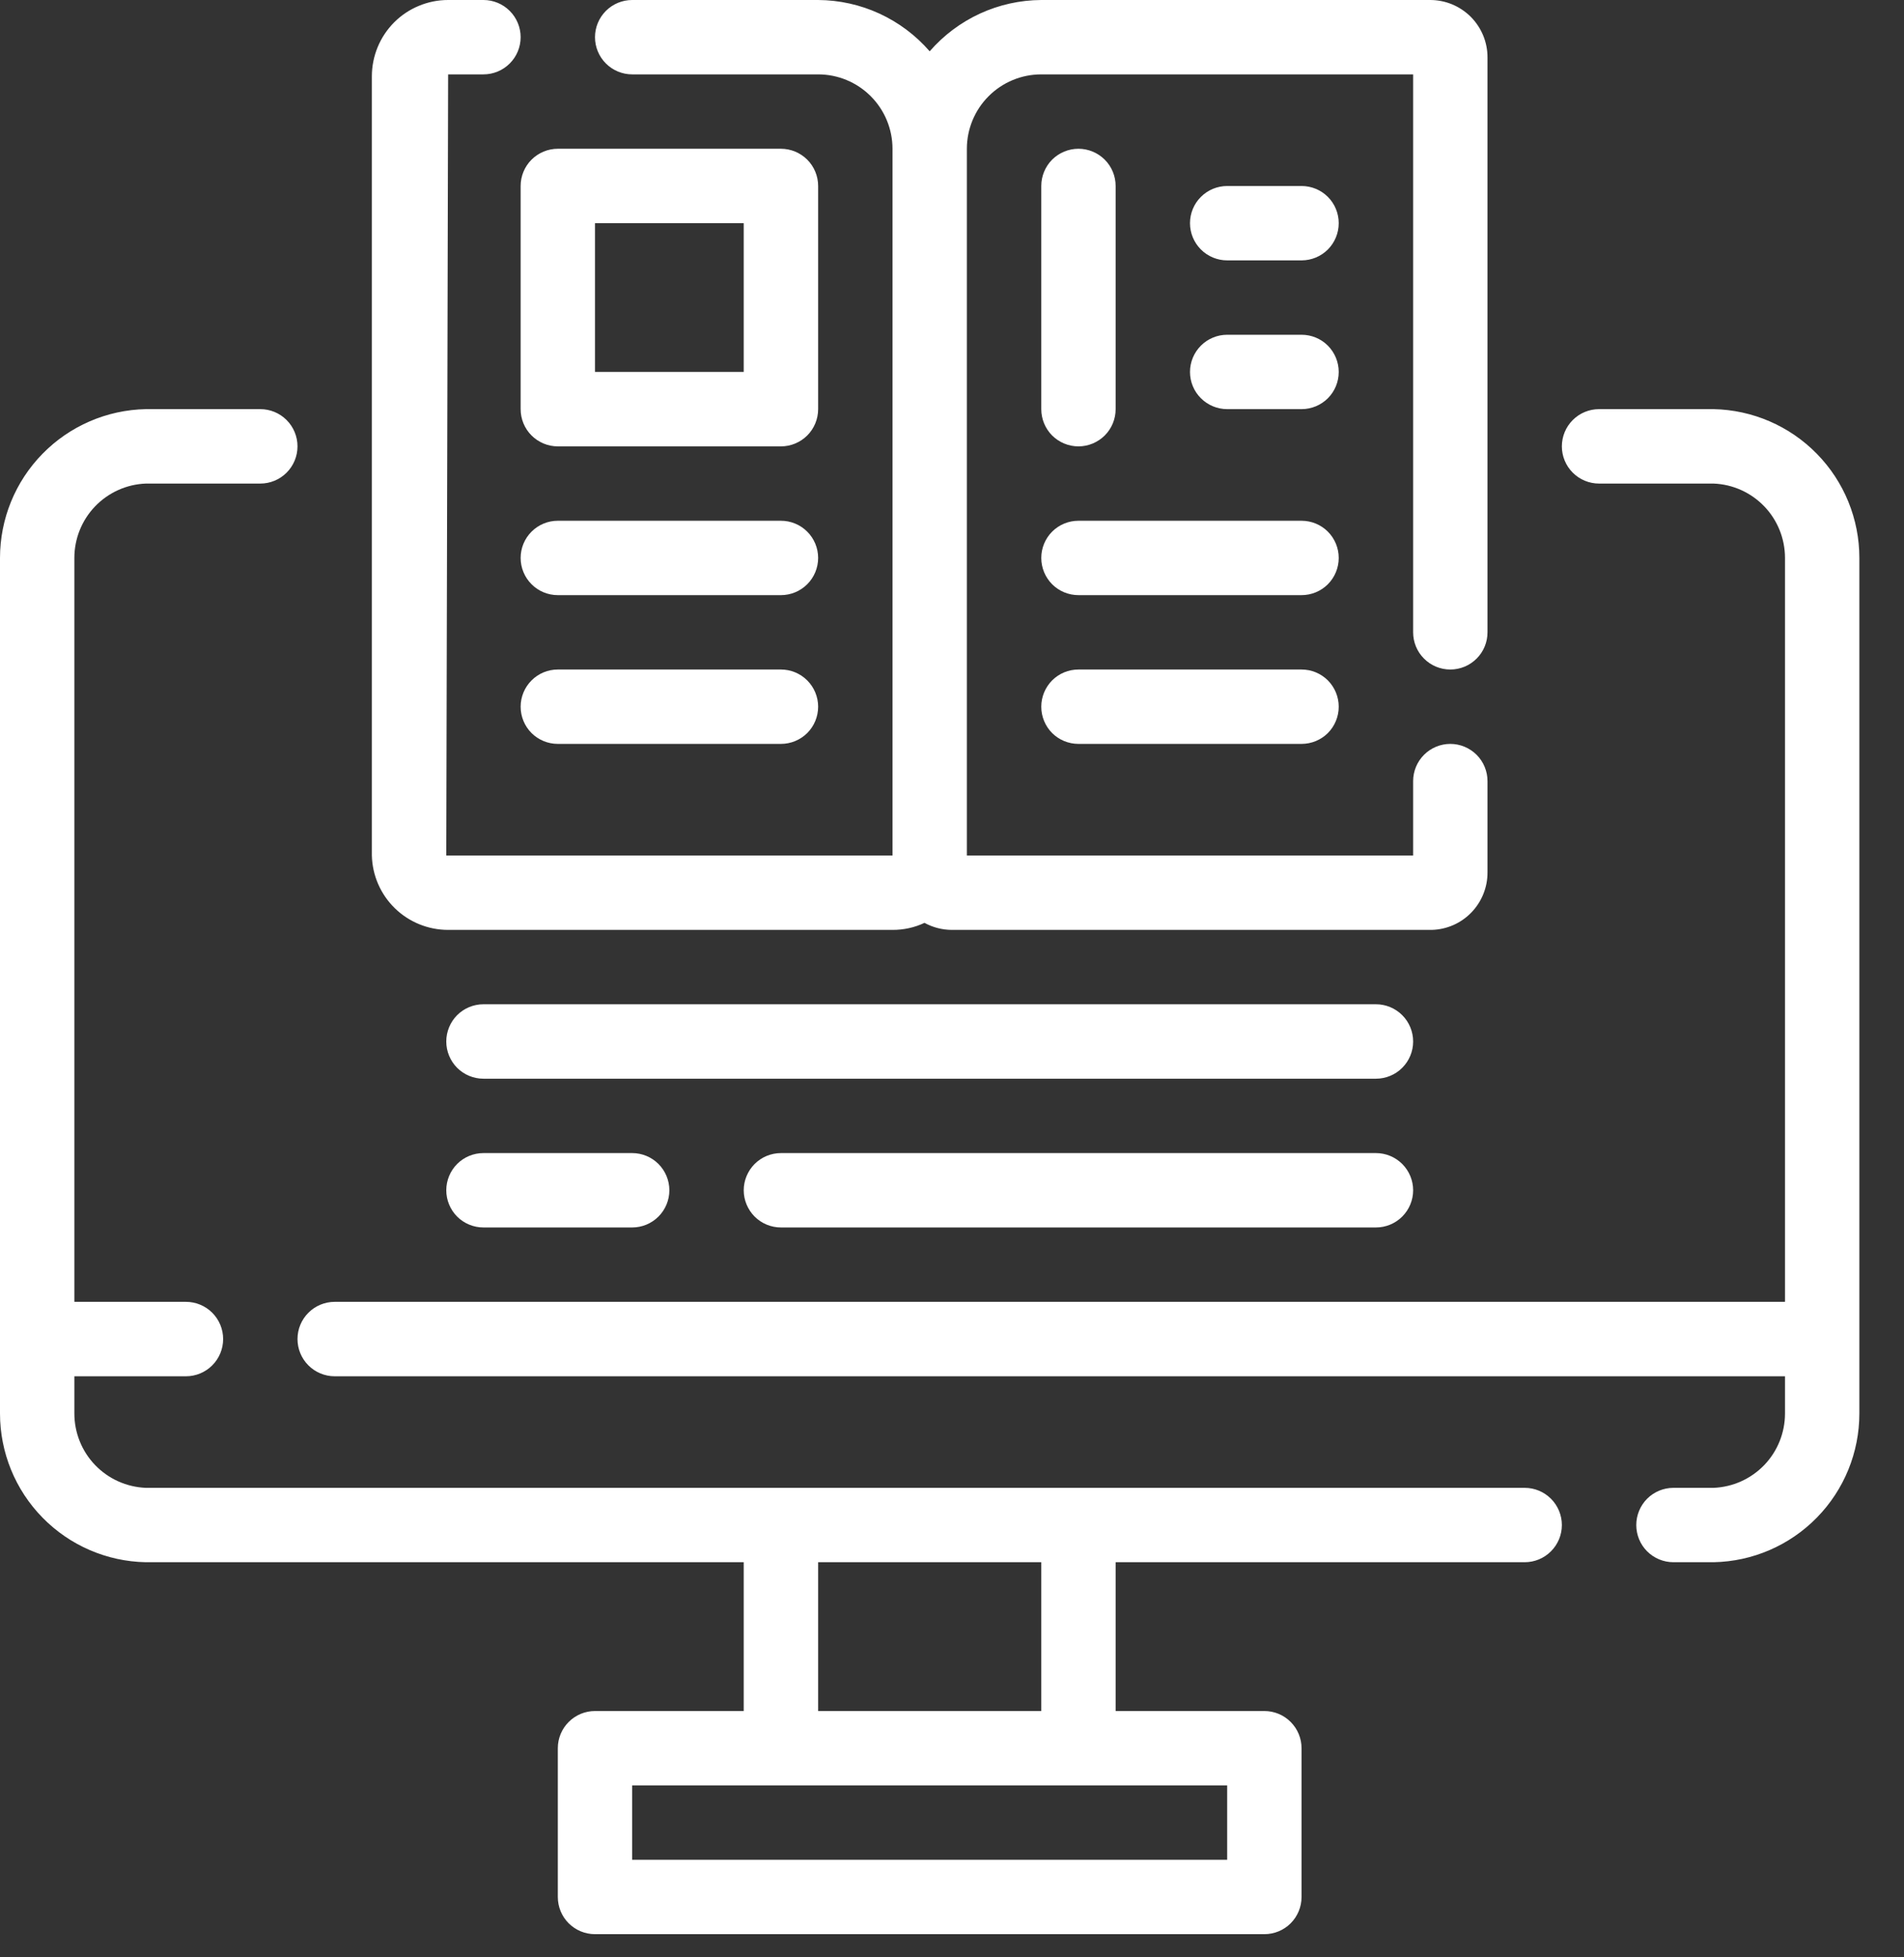
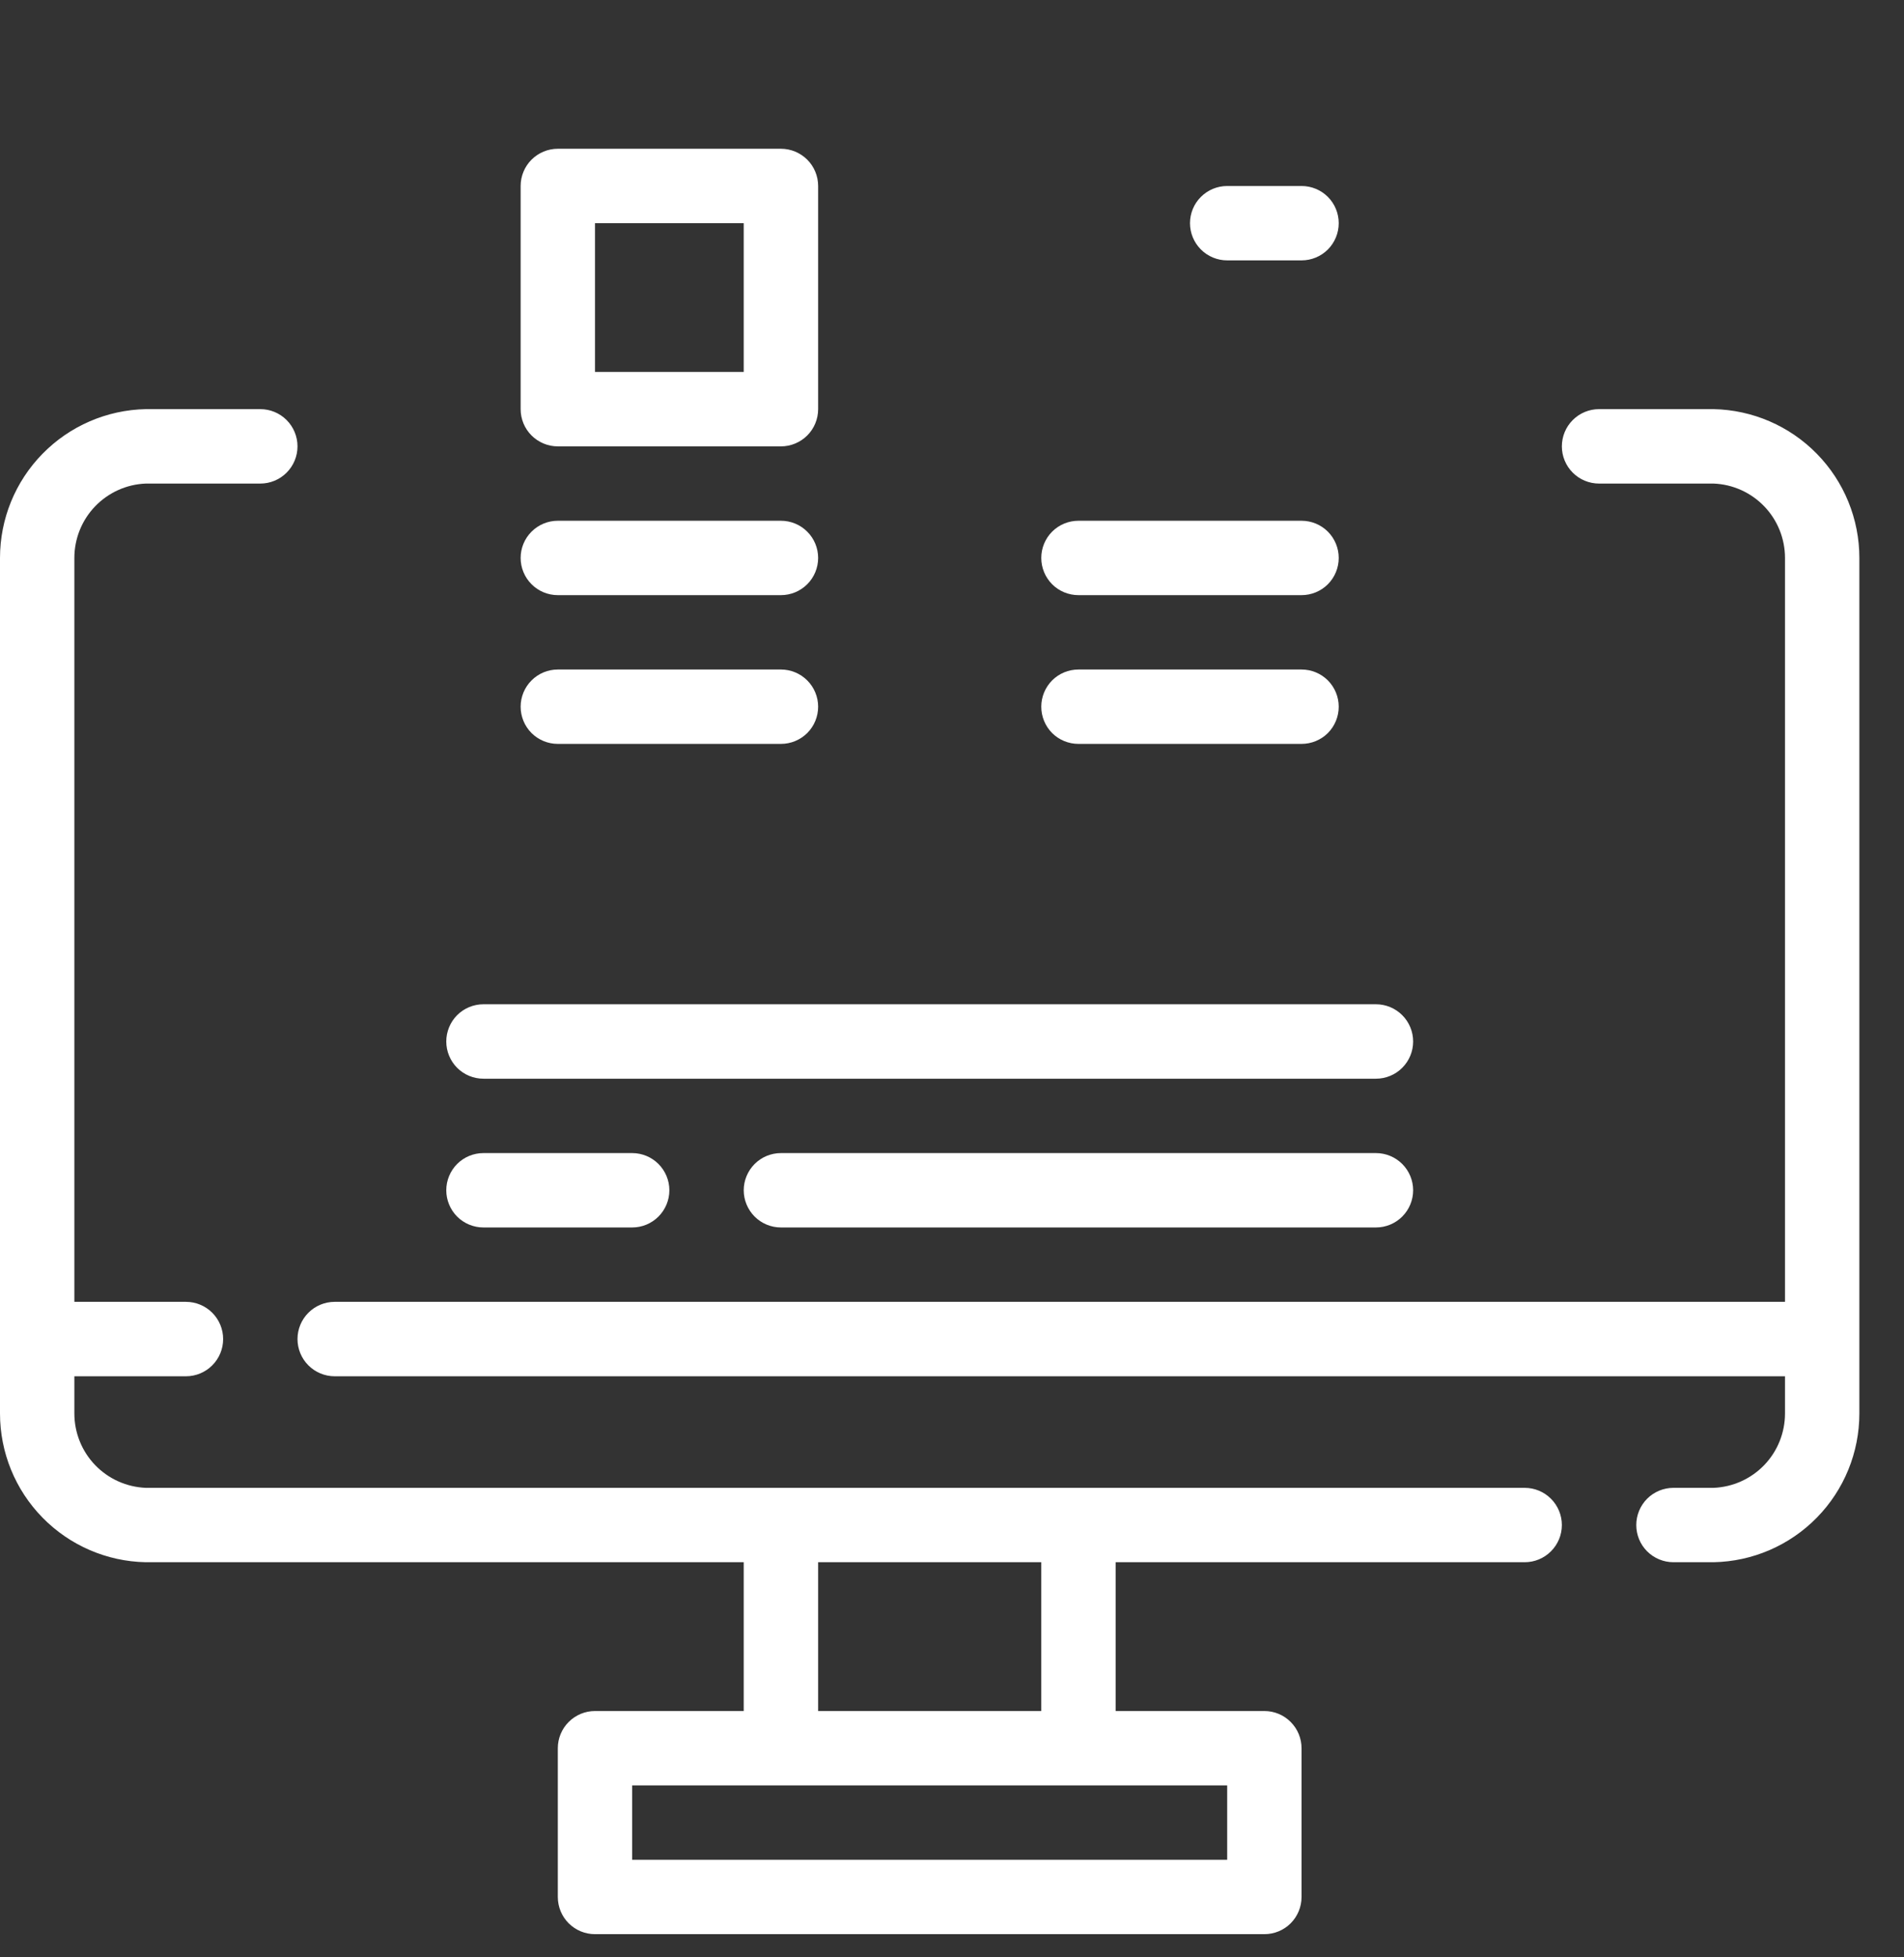
<svg xmlns="http://www.w3.org/2000/svg" width="36" height="37" viewBox="0 0 36 37" fill="none">
  <rect x="0" y="0" width="36" height="37" fill="#333333" stroke="none" />
  <path d="M28.828 28.125H2.756C2.393 28.11 2.05 27.956 1.798 27.694C1.546 27.432 1.406 27.082 1.406 26.719V26.016H3.516C3.702 26.016 3.881 25.942 4.013 25.81C4.145 25.678 4.219 25.499 4.219 25.312C4.219 25.126 4.145 24.947 4.013 24.815C3.881 24.683 3.702 24.609 3.516 24.609H1.406V10.547C1.406 10.184 1.546 9.834 1.798 9.572C2.05 9.31 2.393 9.155 2.756 9.141H4.922C5.108 9.141 5.287 9.067 5.419 8.935C5.551 8.803 5.625 8.624 5.625 8.438C5.625 8.251 5.551 8.072 5.419 7.94C5.287 7.808 5.108 7.734 4.922 7.734H2.756C2.02 7.749 1.319 8.052 0.804 8.578C0.288 9.104 -0 9.811 5.63386e-08 10.547V26.719C-0 27.455 0.288 28.162 0.804 28.688C1.319 29.214 2.02 29.517 2.756 29.531H14.062V32.344H11.25C11.063 32.344 10.885 32.418 10.753 32.55C10.621 32.682 10.547 32.86 10.547 33.047V35.859C10.547 36.046 10.621 36.225 10.753 36.357C10.885 36.488 11.063 36.562 11.25 36.562H23.906C24.093 36.562 24.272 36.488 24.403 36.357C24.535 36.225 24.609 36.046 24.609 35.859V33.047C24.609 32.86 24.535 32.682 24.403 32.55C24.272 32.418 24.093 32.344 23.906 32.344H21.094V29.531H28.828C29.015 29.531 29.193 29.457 29.325 29.325C29.457 29.193 29.531 29.015 29.531 28.828C29.531 28.642 29.457 28.463 29.325 28.331C29.193 28.199 29.015 28.125 28.828 28.125ZM23.203 35.156H11.953V33.75H23.203V35.156ZM19.688 32.344H15.469V29.531H19.688V32.344Z" fill="white" />
  <path d="M32.4 7.734H30.234C30.048 7.734 29.869 7.808 29.737 7.94C29.605 8.072 29.531 8.251 29.531 8.438C29.531 8.624 29.605 8.803 29.737 8.935C29.869 9.067 30.048 9.141 30.234 9.141H32.4C32.763 9.155 33.106 9.31 33.358 9.572C33.61 9.834 33.75 10.184 33.75 10.547V24.609H6.328C6.142 24.609 5.963 24.683 5.831 24.815C5.699 24.947 5.625 25.126 5.625 25.312C5.625 25.499 5.699 25.678 5.831 25.81C5.963 25.942 6.142 26.016 6.328 26.016H33.75V26.719C33.75 27.082 33.61 27.432 33.358 27.694C33.106 27.956 32.763 28.11 32.4 28.125H31.641C31.454 28.125 31.275 28.199 31.143 28.331C31.012 28.463 30.938 28.642 30.938 28.828C30.938 29.015 31.012 29.194 31.143 29.325C31.275 29.457 31.454 29.531 31.641 29.531H32.4C33.136 29.517 33.837 29.214 34.352 28.688C34.868 28.162 35.156 27.455 35.156 26.719V10.547C35.156 9.811 34.868 9.104 34.352 8.578C33.837 8.052 33.136 7.749 32.4 7.734Z" fill="white" />
-   <path d="M8.473 17.578H16.875C17.084 17.579 17.291 17.534 17.48 17.445C17.639 17.532 17.818 17.578 18 17.578H27.07C27.354 17.571 27.623 17.453 27.82 17.249C28.017 17.045 28.127 16.772 28.125 16.488V14.766C28.125 14.579 28.051 14.4 27.919 14.268C27.787 14.137 27.608 14.062 27.422 14.062C27.235 14.062 27.056 14.137 26.925 14.268C26.793 14.4 26.719 14.579 26.719 14.766V16.172H18.281V2.813C18.281 2.44 18.429 2.082 18.693 1.818C18.957 1.554 19.314 1.406 19.688 1.406H26.719V11.953C26.719 12.14 26.793 12.319 26.925 12.45C27.056 12.582 27.235 12.656 27.422 12.656C27.608 12.656 27.787 12.582 27.919 12.45C28.051 12.319 28.125 12.14 28.125 11.953V1.09C28.126 0.946 28.098 0.804 28.044 0.672C27.989 0.539 27.909 0.419 27.808 0.317C27.706 0.216 27.586 0.136 27.453 0.081C27.321 0.027 27.178 -0.001 27.035 2.29805e-05H19.688C19.287 0.002 18.892 0.09 18.528 0.257C18.164 0.425 17.84 0.668 17.578 0.97C17.316 0.668 16.992 0.425 16.628 0.257C16.265 0.09 15.869 0.002 15.469 2.29805e-05H11.953C11.767 2.29805e-05 11.588 0.074 11.456 0.206C11.324 0.338 11.25 0.517 11.25 0.703C11.25 0.89 11.324 1.068 11.456 1.2C11.588 1.332 11.767 1.406 11.953 1.406H15.469C15.842 1.406 16.199 1.554 16.463 1.818C16.727 2.082 16.875 2.44 16.875 2.813V16.172H8.438L8.473 1.406H9.141C9.327 1.406 9.506 1.332 9.638 1.2C9.77 1.068 9.844 0.89 9.844 0.703C9.844 0.517 9.77 0.338 9.638 0.206C9.506 0.074 9.327 2.29805e-05 9.141 2.29805e-05H8.473C8.283 2.29805e-05 8.096 0.037 7.921 0.11C7.746 0.182 7.587 0.288 7.453 0.422C7.32 0.556 7.213 0.715 7.141 0.89C7.069 1.065 7.031 1.252 7.031 1.441V16.172C7.04 16.548 7.196 16.906 7.466 17.169C7.735 17.431 8.096 17.578 8.473 17.578Z" fill="white" />
  <path d="M14.766 9.844H10.547C10.36 9.844 10.182 9.918 10.05 10.05C9.918 10.182 9.844 10.36 9.844 10.547C9.844 10.733 9.918 10.912 10.05 11.044C10.182 11.176 10.36 11.25 10.547 11.25H14.766C14.952 11.25 15.131 11.176 15.263 11.044C15.395 10.912 15.469 10.733 15.469 10.547C15.469 10.36 15.395 10.182 15.263 10.05C15.131 9.918 14.952 9.844 14.766 9.844Z" fill="white" />
  <path d="M14.766 12.656H10.547C10.36 12.656 10.182 12.73 10.05 12.862C9.918 12.994 9.844 13.173 9.844 13.359C9.844 13.546 9.918 13.725 10.05 13.857C10.182 13.988 10.36 14.062 10.547 14.062H14.766C14.952 14.062 15.131 13.988 15.263 13.857C15.395 13.725 15.469 13.546 15.469 13.359C15.469 13.173 15.395 12.994 15.263 12.862C15.131 12.73 14.952 12.656 14.766 12.656Z" fill="white" />
  <path d="M24.609 9.844H20.391C20.204 9.844 20.025 9.918 19.893 10.05C19.762 10.182 19.688 10.36 19.688 10.547C19.688 10.733 19.762 10.912 19.893 11.044C20.025 11.176 20.204 11.25 20.391 11.25H24.609C24.796 11.25 24.975 11.176 25.107 11.044C25.238 10.912 25.312 10.733 25.312 10.547C25.312 10.36 25.238 10.182 25.107 10.05C24.975 9.918 24.796 9.844 24.609 9.844Z" fill="white" />
  <path d="M24.609 12.656H20.391C20.204 12.656 20.025 12.73 19.893 12.862C19.762 12.994 19.688 13.173 19.688 13.359C19.688 13.546 19.762 13.725 19.893 13.857C20.025 13.988 20.204 14.062 20.391 14.062H24.609C24.796 14.062 24.975 13.988 25.107 13.857C25.238 13.725 25.312 13.546 25.312 13.359C25.312 13.173 25.238 12.994 25.107 12.862C24.975 12.73 24.796 12.656 24.609 12.656Z" fill="white" />
  <path d="M9.844 7.734C9.844 7.921 9.918 8.1 10.05 8.232C10.182 8.363 10.36 8.438 10.547 8.438H14.766C14.952 8.438 15.131 8.363 15.263 8.232C15.395 8.1 15.469 7.921 15.469 7.734V3.516C15.469 3.329 15.395 3.15 15.263 3.018C15.131 2.887 14.952 2.812 14.766 2.812H10.547C10.36 2.812 10.182 2.887 10.05 3.018C9.918 3.15 9.844 3.329 9.844 3.516V7.734ZM11.25 4.219H14.062V7.031H11.25V4.219Z" fill="white" />
-   <path d="M20.391 8.438C20.577 8.438 20.756 8.363 20.888 8.232C21.02 8.1 21.094 7.921 21.094 7.734V3.516C21.094 3.329 21.02 3.15 20.888 3.018C20.756 2.887 20.577 2.812 20.391 2.812C20.204 2.812 20.025 2.887 19.893 3.018C19.762 3.15 19.688 3.329 19.688 3.516V7.734C19.688 7.921 19.762 8.1 19.893 8.232C20.025 8.363 20.204 8.438 20.391 8.438Z" fill="white" />
  <path d="M24.609 3.516H23.203C23.017 3.516 22.838 3.59 22.706 3.722C22.574 3.853 22.5 4.032 22.5 4.219C22.5 4.405 22.574 4.584 22.706 4.716C22.838 4.848 23.017 4.922 23.203 4.922H24.609C24.796 4.922 24.975 4.848 25.107 4.716C25.238 4.584 25.312 4.405 25.312 4.219C25.312 4.032 25.238 3.853 25.107 3.722C24.975 3.59 24.796 3.516 24.609 3.516Z" fill="white" />
-   <path d="M24.609 6.328H23.203C23.017 6.328 22.838 6.402 22.706 6.534C22.574 6.666 22.5 6.845 22.5 7.031C22.5 7.218 22.574 7.397 22.706 7.528C22.838 7.66 23.017 7.734 23.203 7.734H24.609C24.796 7.734 24.975 7.66 25.107 7.528C25.238 7.397 25.312 7.218 25.312 7.031C25.312 6.845 25.238 6.666 25.107 6.534C24.975 6.402 24.796 6.328 24.609 6.328Z" fill="white" />
  <path d="M26.016 18.984H9.141C8.954 18.984 8.775 19.058 8.643 19.19C8.512 19.322 8.438 19.501 8.438 19.688C8.438 19.874 8.512 20.053 8.643 20.185C8.775 20.317 8.954 20.391 9.141 20.391H26.016C26.202 20.391 26.381 20.317 26.513 20.185C26.645 20.053 26.719 19.874 26.719 19.688C26.719 19.501 26.645 19.322 26.513 19.19C26.381 19.058 26.202 18.984 26.016 18.984Z" fill="white" />
  <path d="M9.141 21.797C8.954 21.797 8.775 21.871 8.643 22.003C8.512 22.135 8.438 22.314 8.438 22.5C8.438 22.686 8.512 22.865 8.643 22.997C8.775 23.129 8.954 23.203 9.141 23.203H11.953C12.14 23.203 12.318 23.129 12.45 22.997C12.582 22.865 12.656 22.686 12.656 22.5C12.656 22.314 12.582 22.135 12.45 22.003C12.318 21.871 12.14 21.797 11.953 21.797H9.141Z" fill="white" />
  <path d="M26.016 21.797H14.766C14.579 21.797 14.4 21.871 14.268 22.003C14.137 22.135 14.062 22.314 14.062 22.5C14.062 22.686 14.137 22.865 14.268 22.997C14.4 23.129 14.579 23.203 14.766 23.203H26.016C26.202 23.203 26.381 23.129 26.513 22.997C26.645 22.865 26.719 22.686 26.719 22.5C26.719 22.314 26.645 22.135 26.513 22.003C26.381 21.871 26.202 21.797 26.016 21.797Z" fill="white" />
</svg>